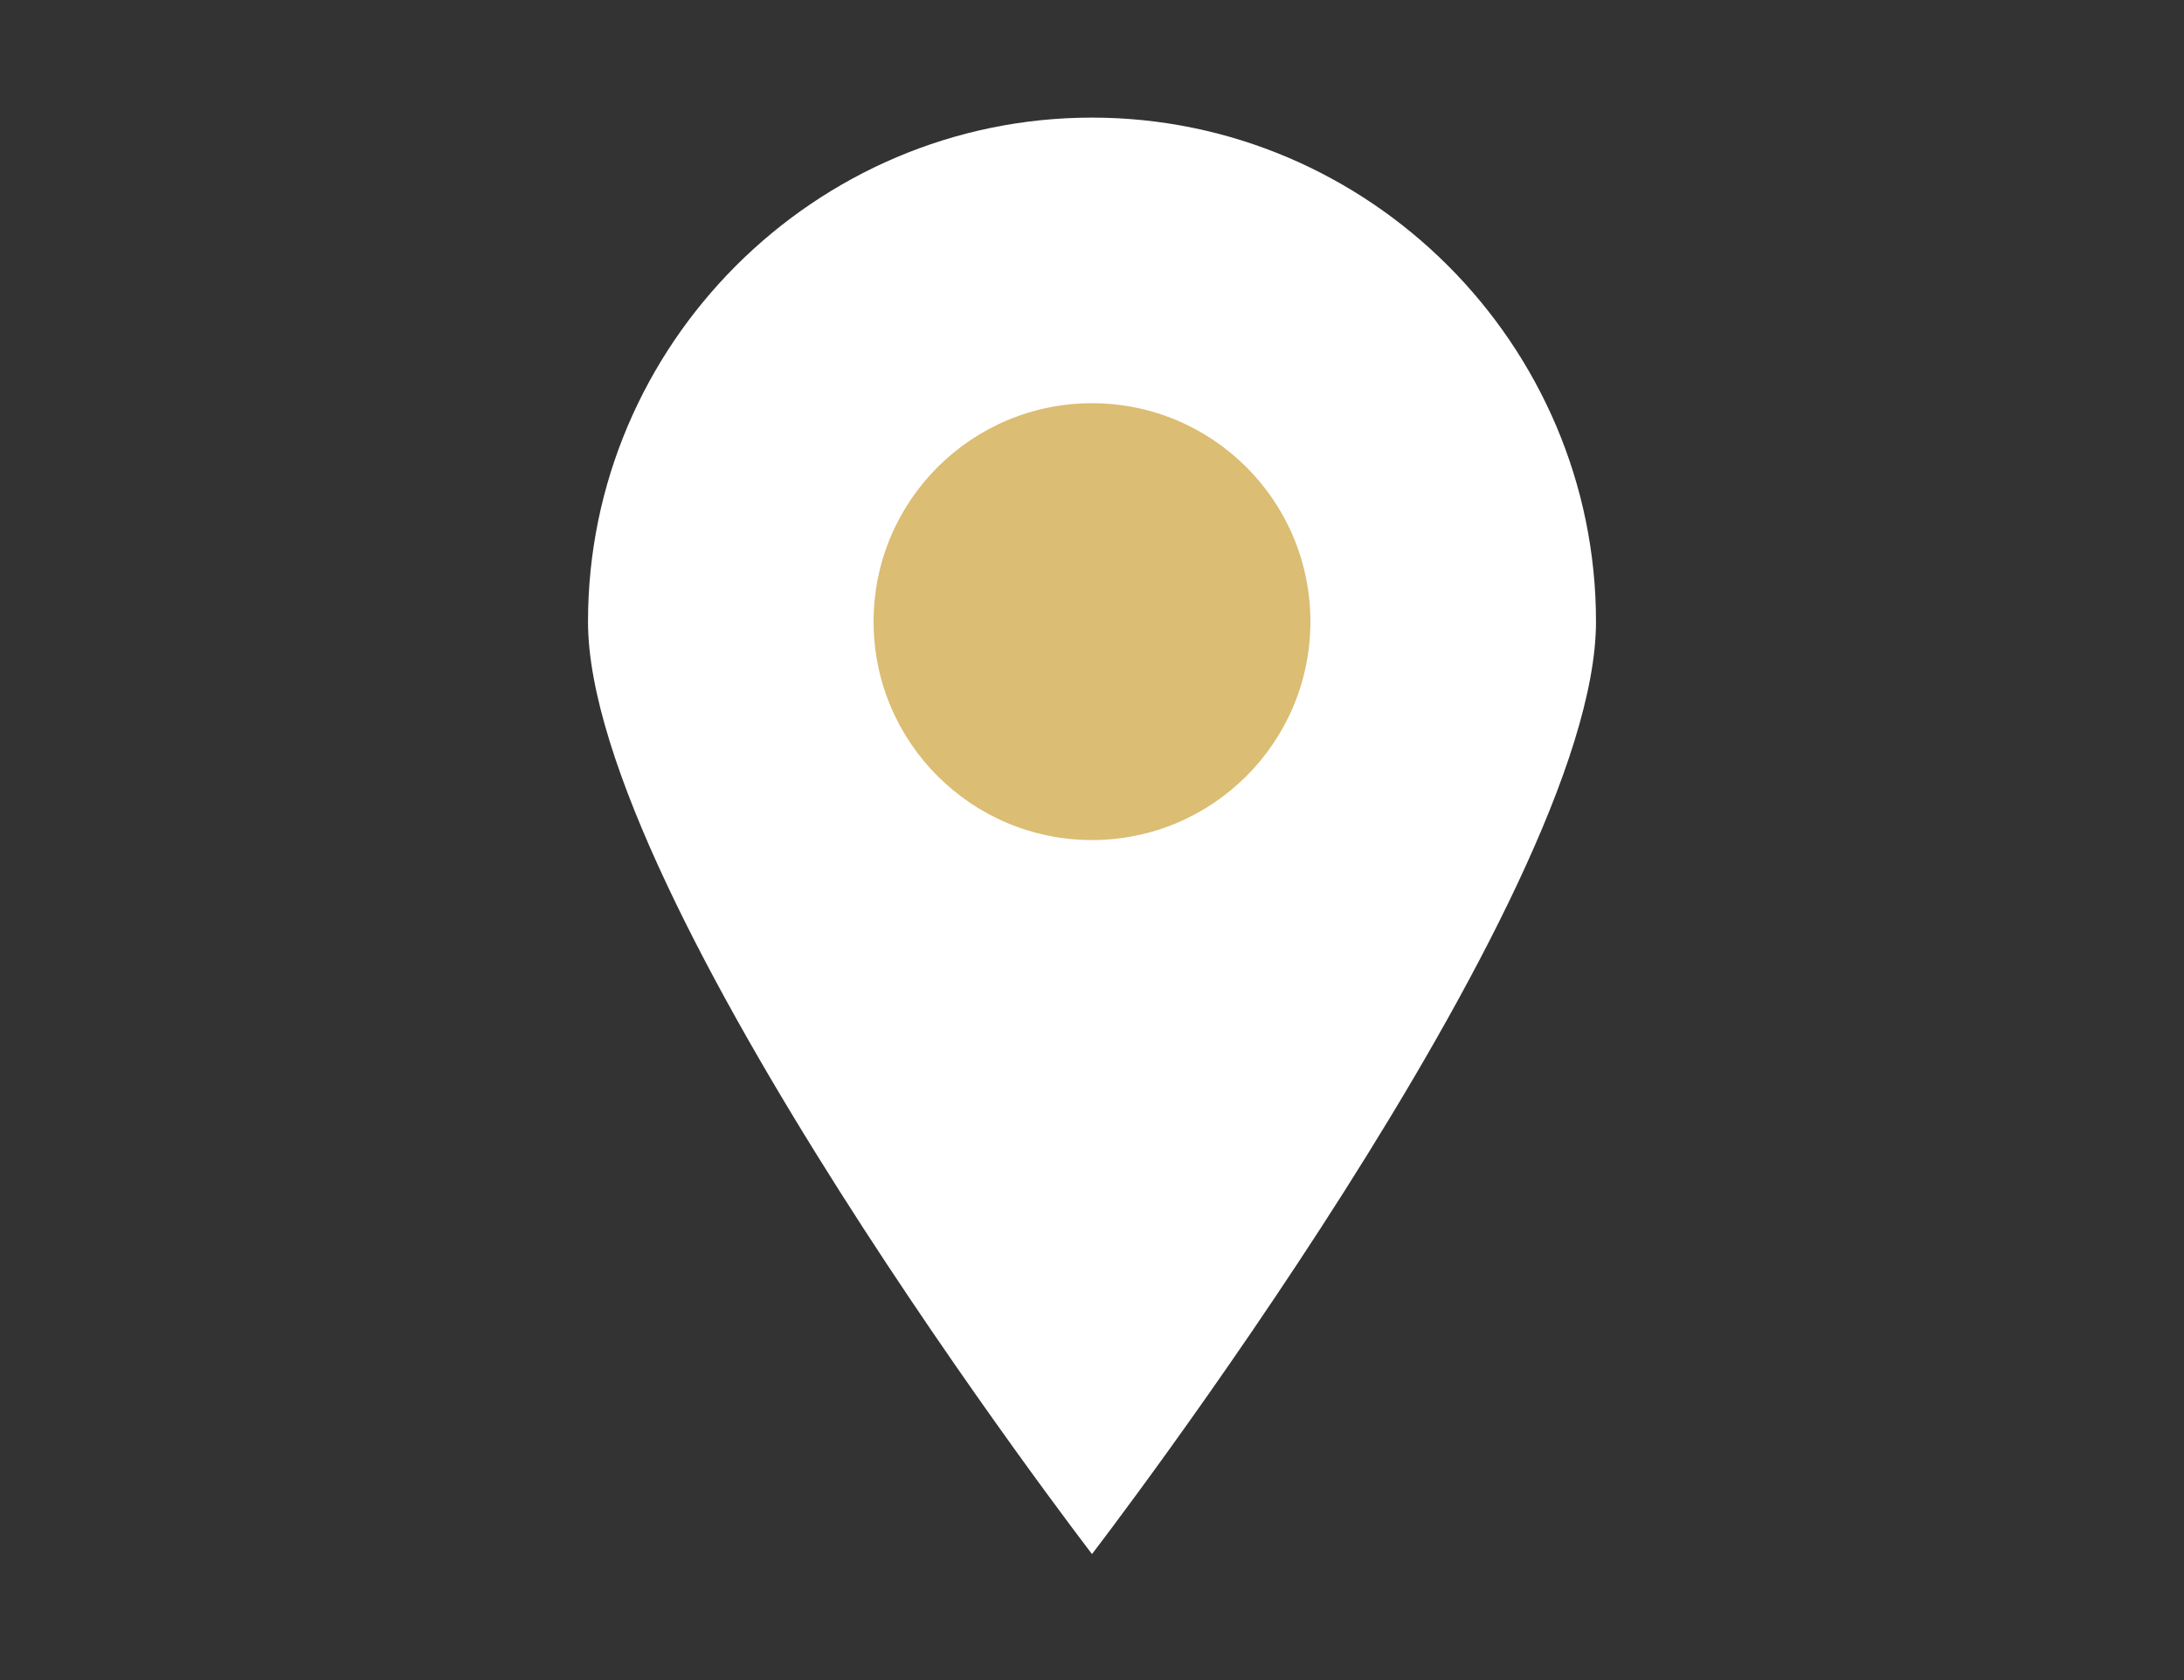
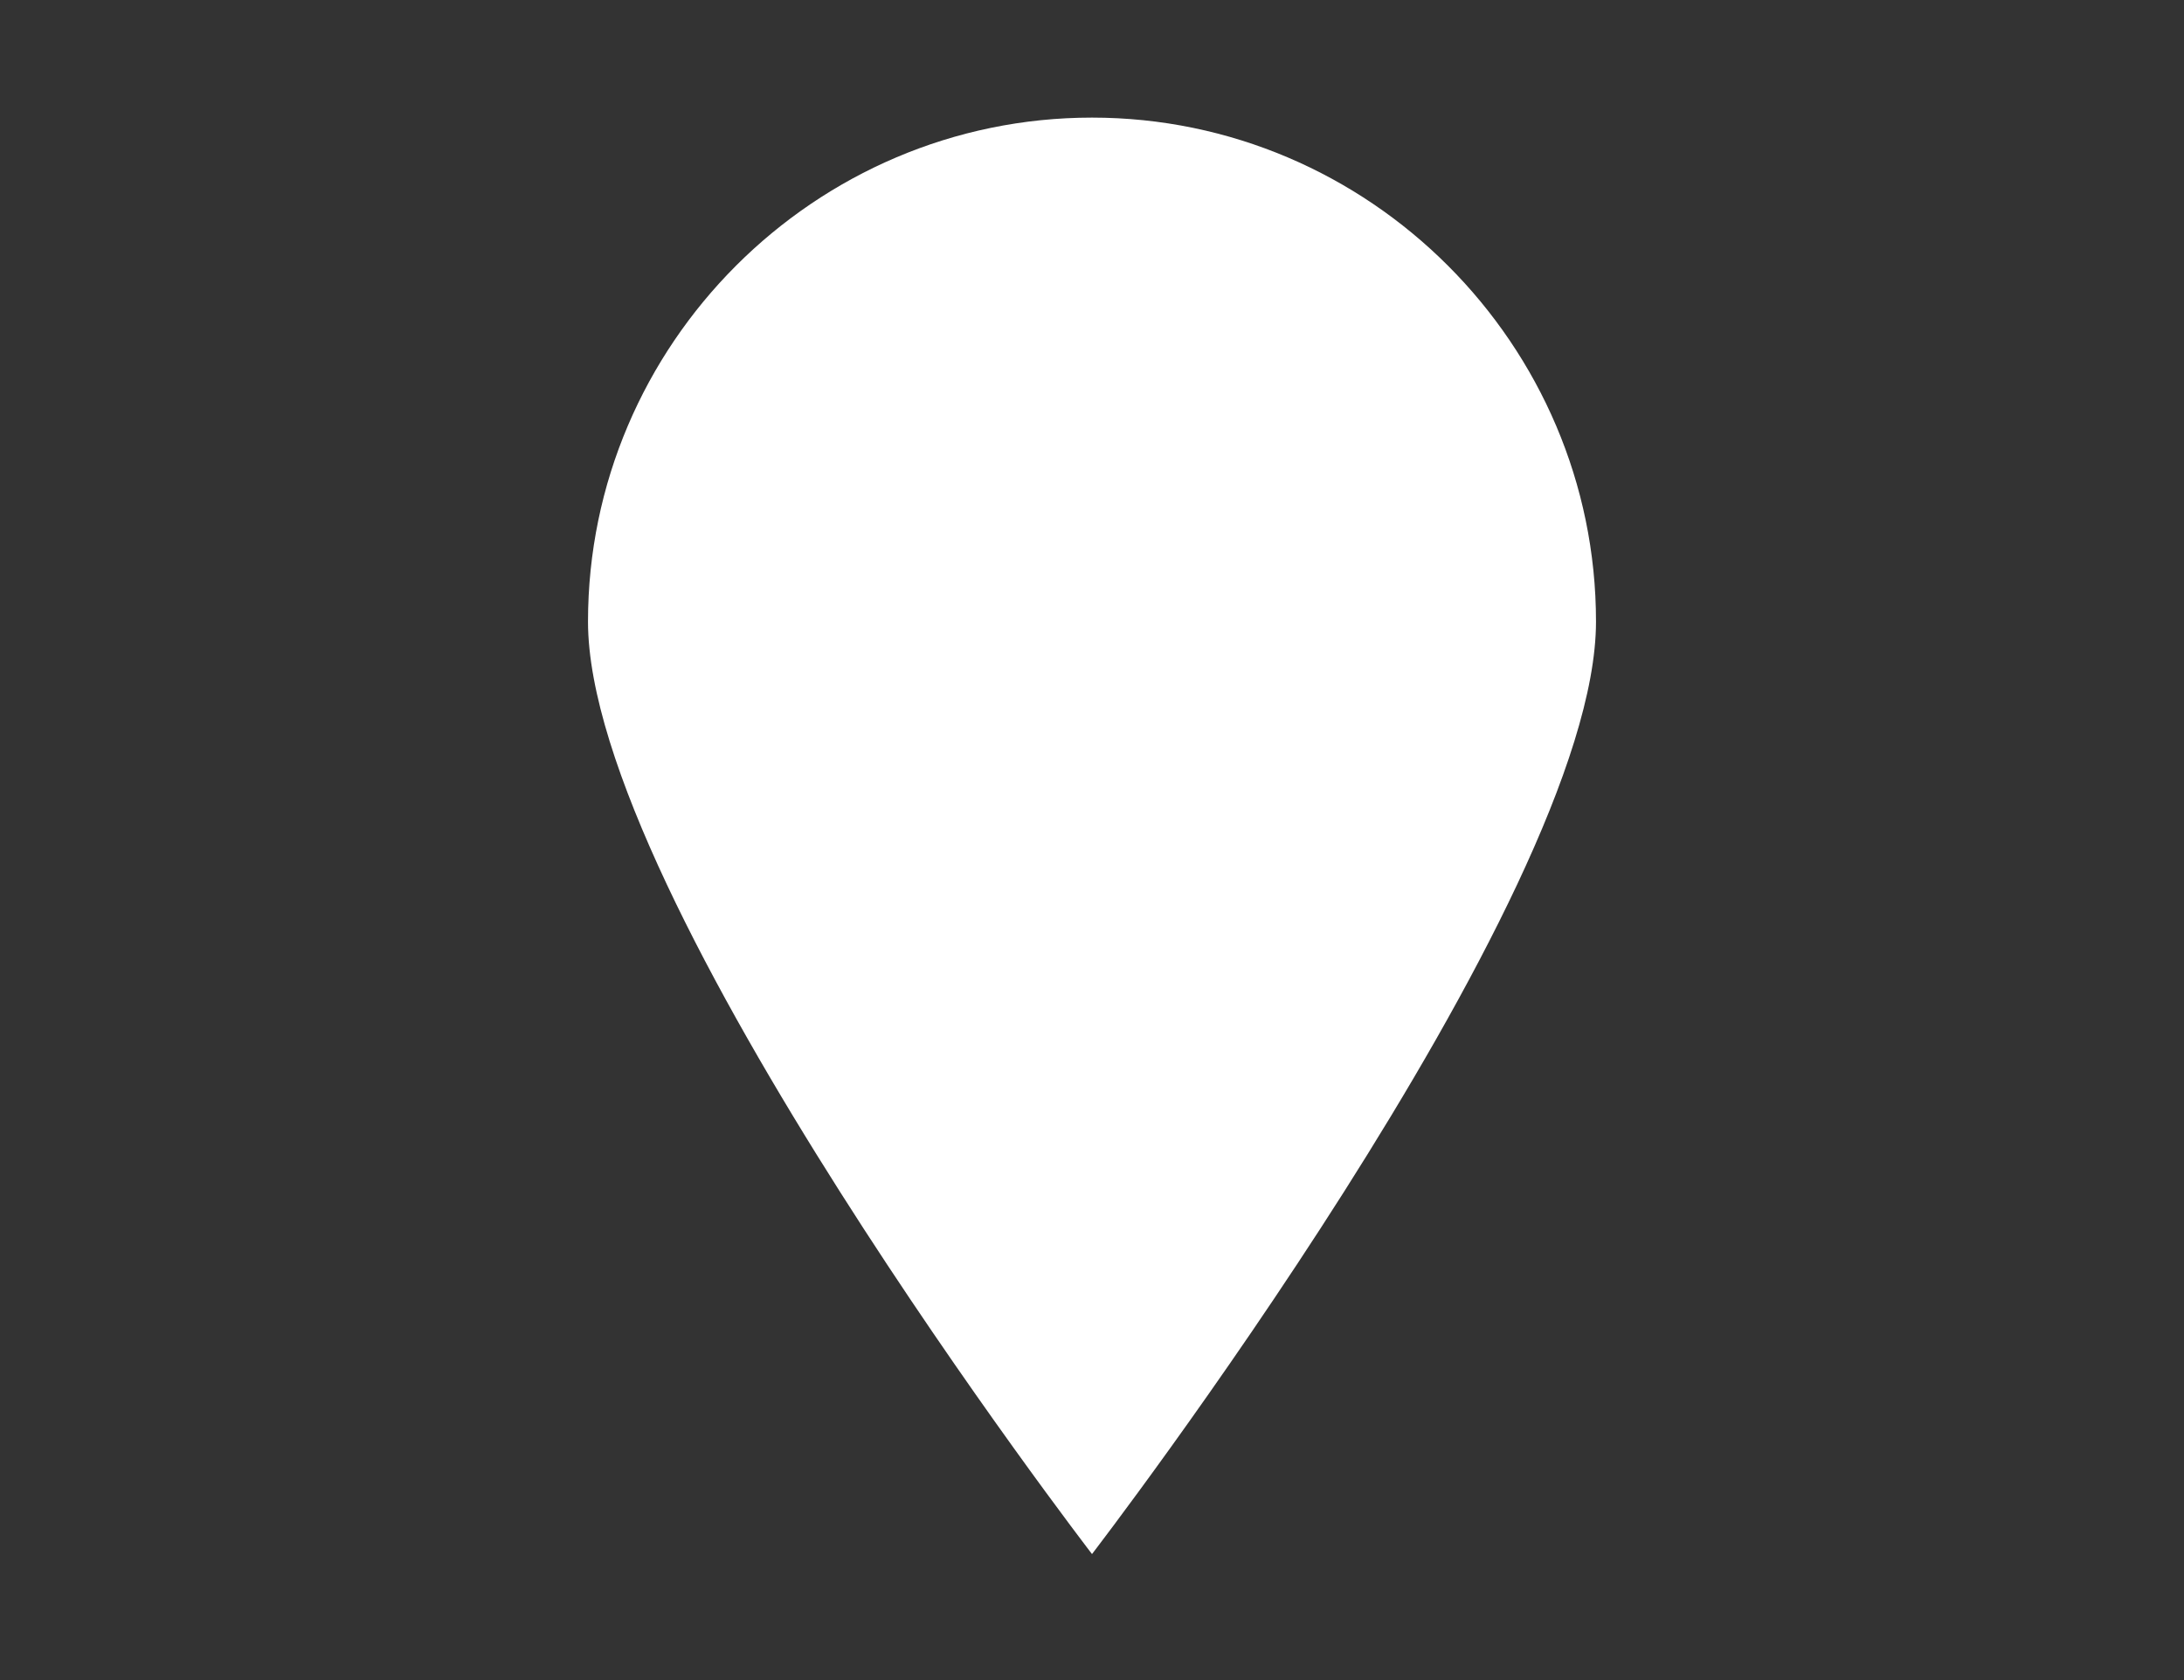
<svg xmlns="http://www.w3.org/2000/svg" id="_レイヤー_1" data-name=" レイヤー 1" version="1.1" viewBox="0 0 26 20">
  <rect x="0" y="0" width="26" height="20" fill="#333333" stroke="none" />
  <defs>
    <style>
      .cls-1 {
        fill: #dbbd73;
      }

      .cls-1, .cls-2 {
        stroke-width: 0px;
      }

      .cls-2 {
        fill: #fff;
      }
    </style>
  </defs>
  <path class="cls-2" d="M19,7.4c0,3.3-6,11.1-6,11.1,0,0-6-7.8-6-11.1S9.7,1.4,13,1.4s6,2.7,6,6Z" />
-   <circle class="cls-1" cx="13" cy="7.4" r="2.6" />
</svg>